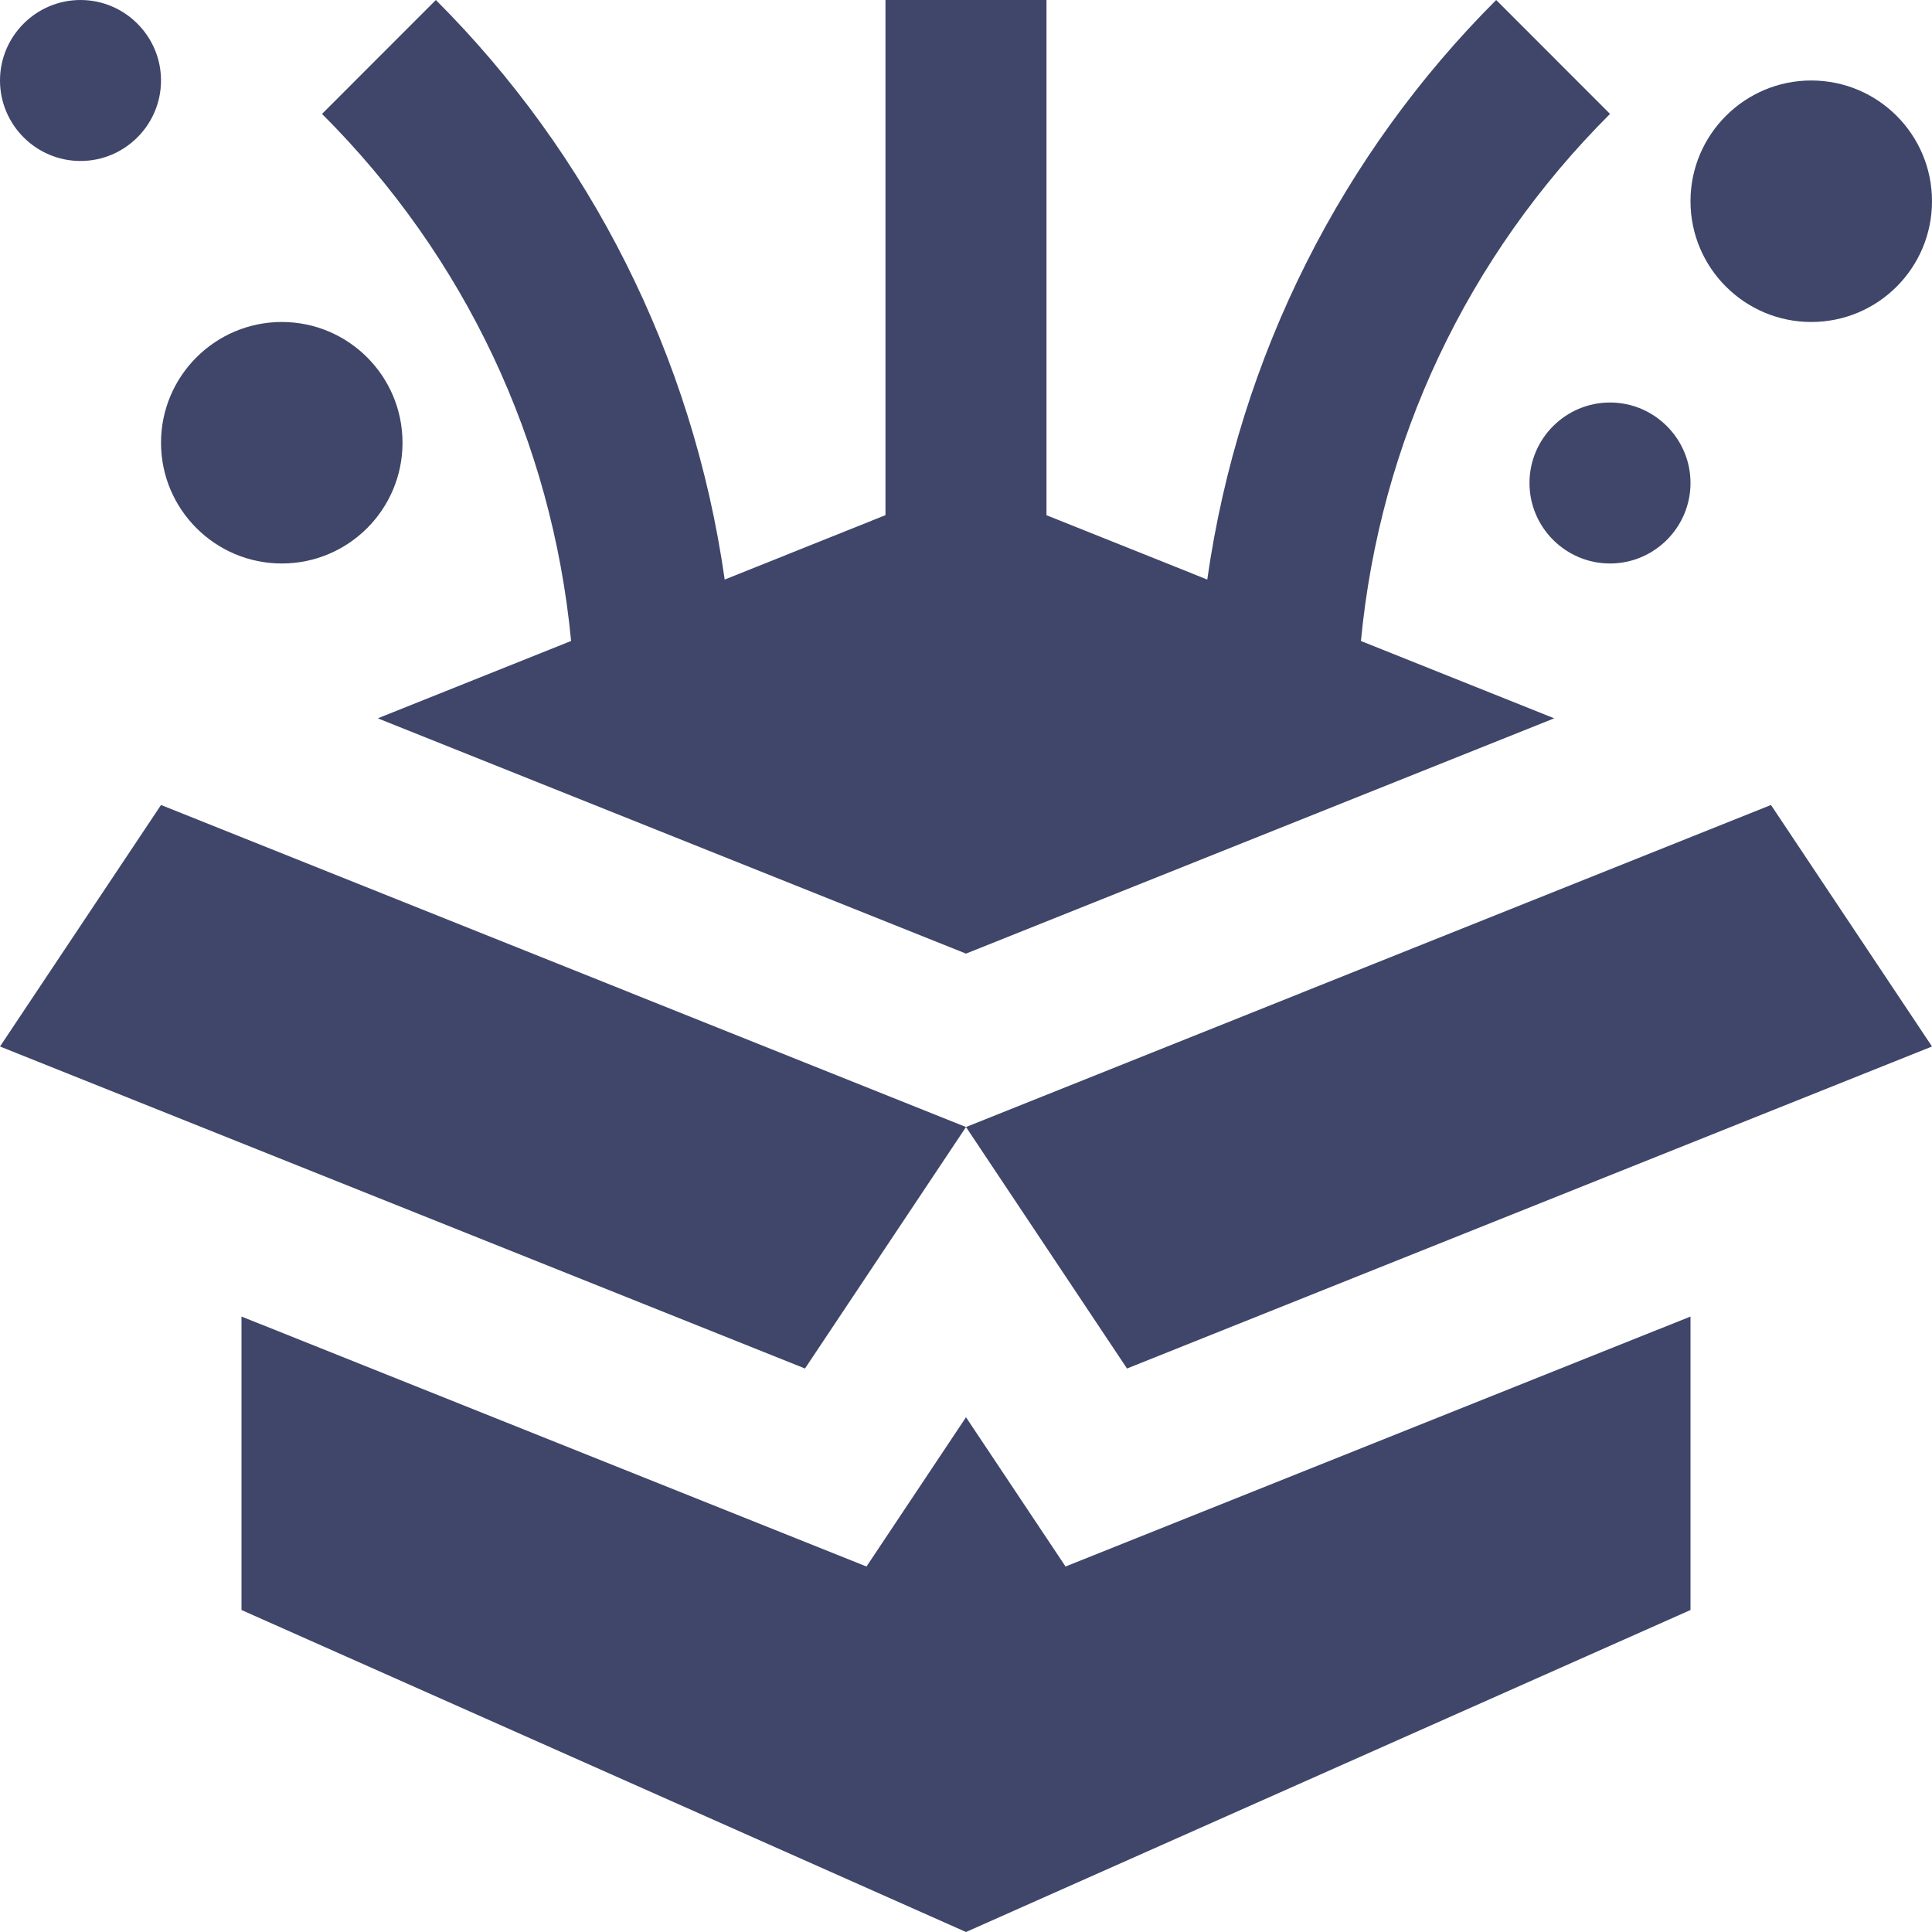
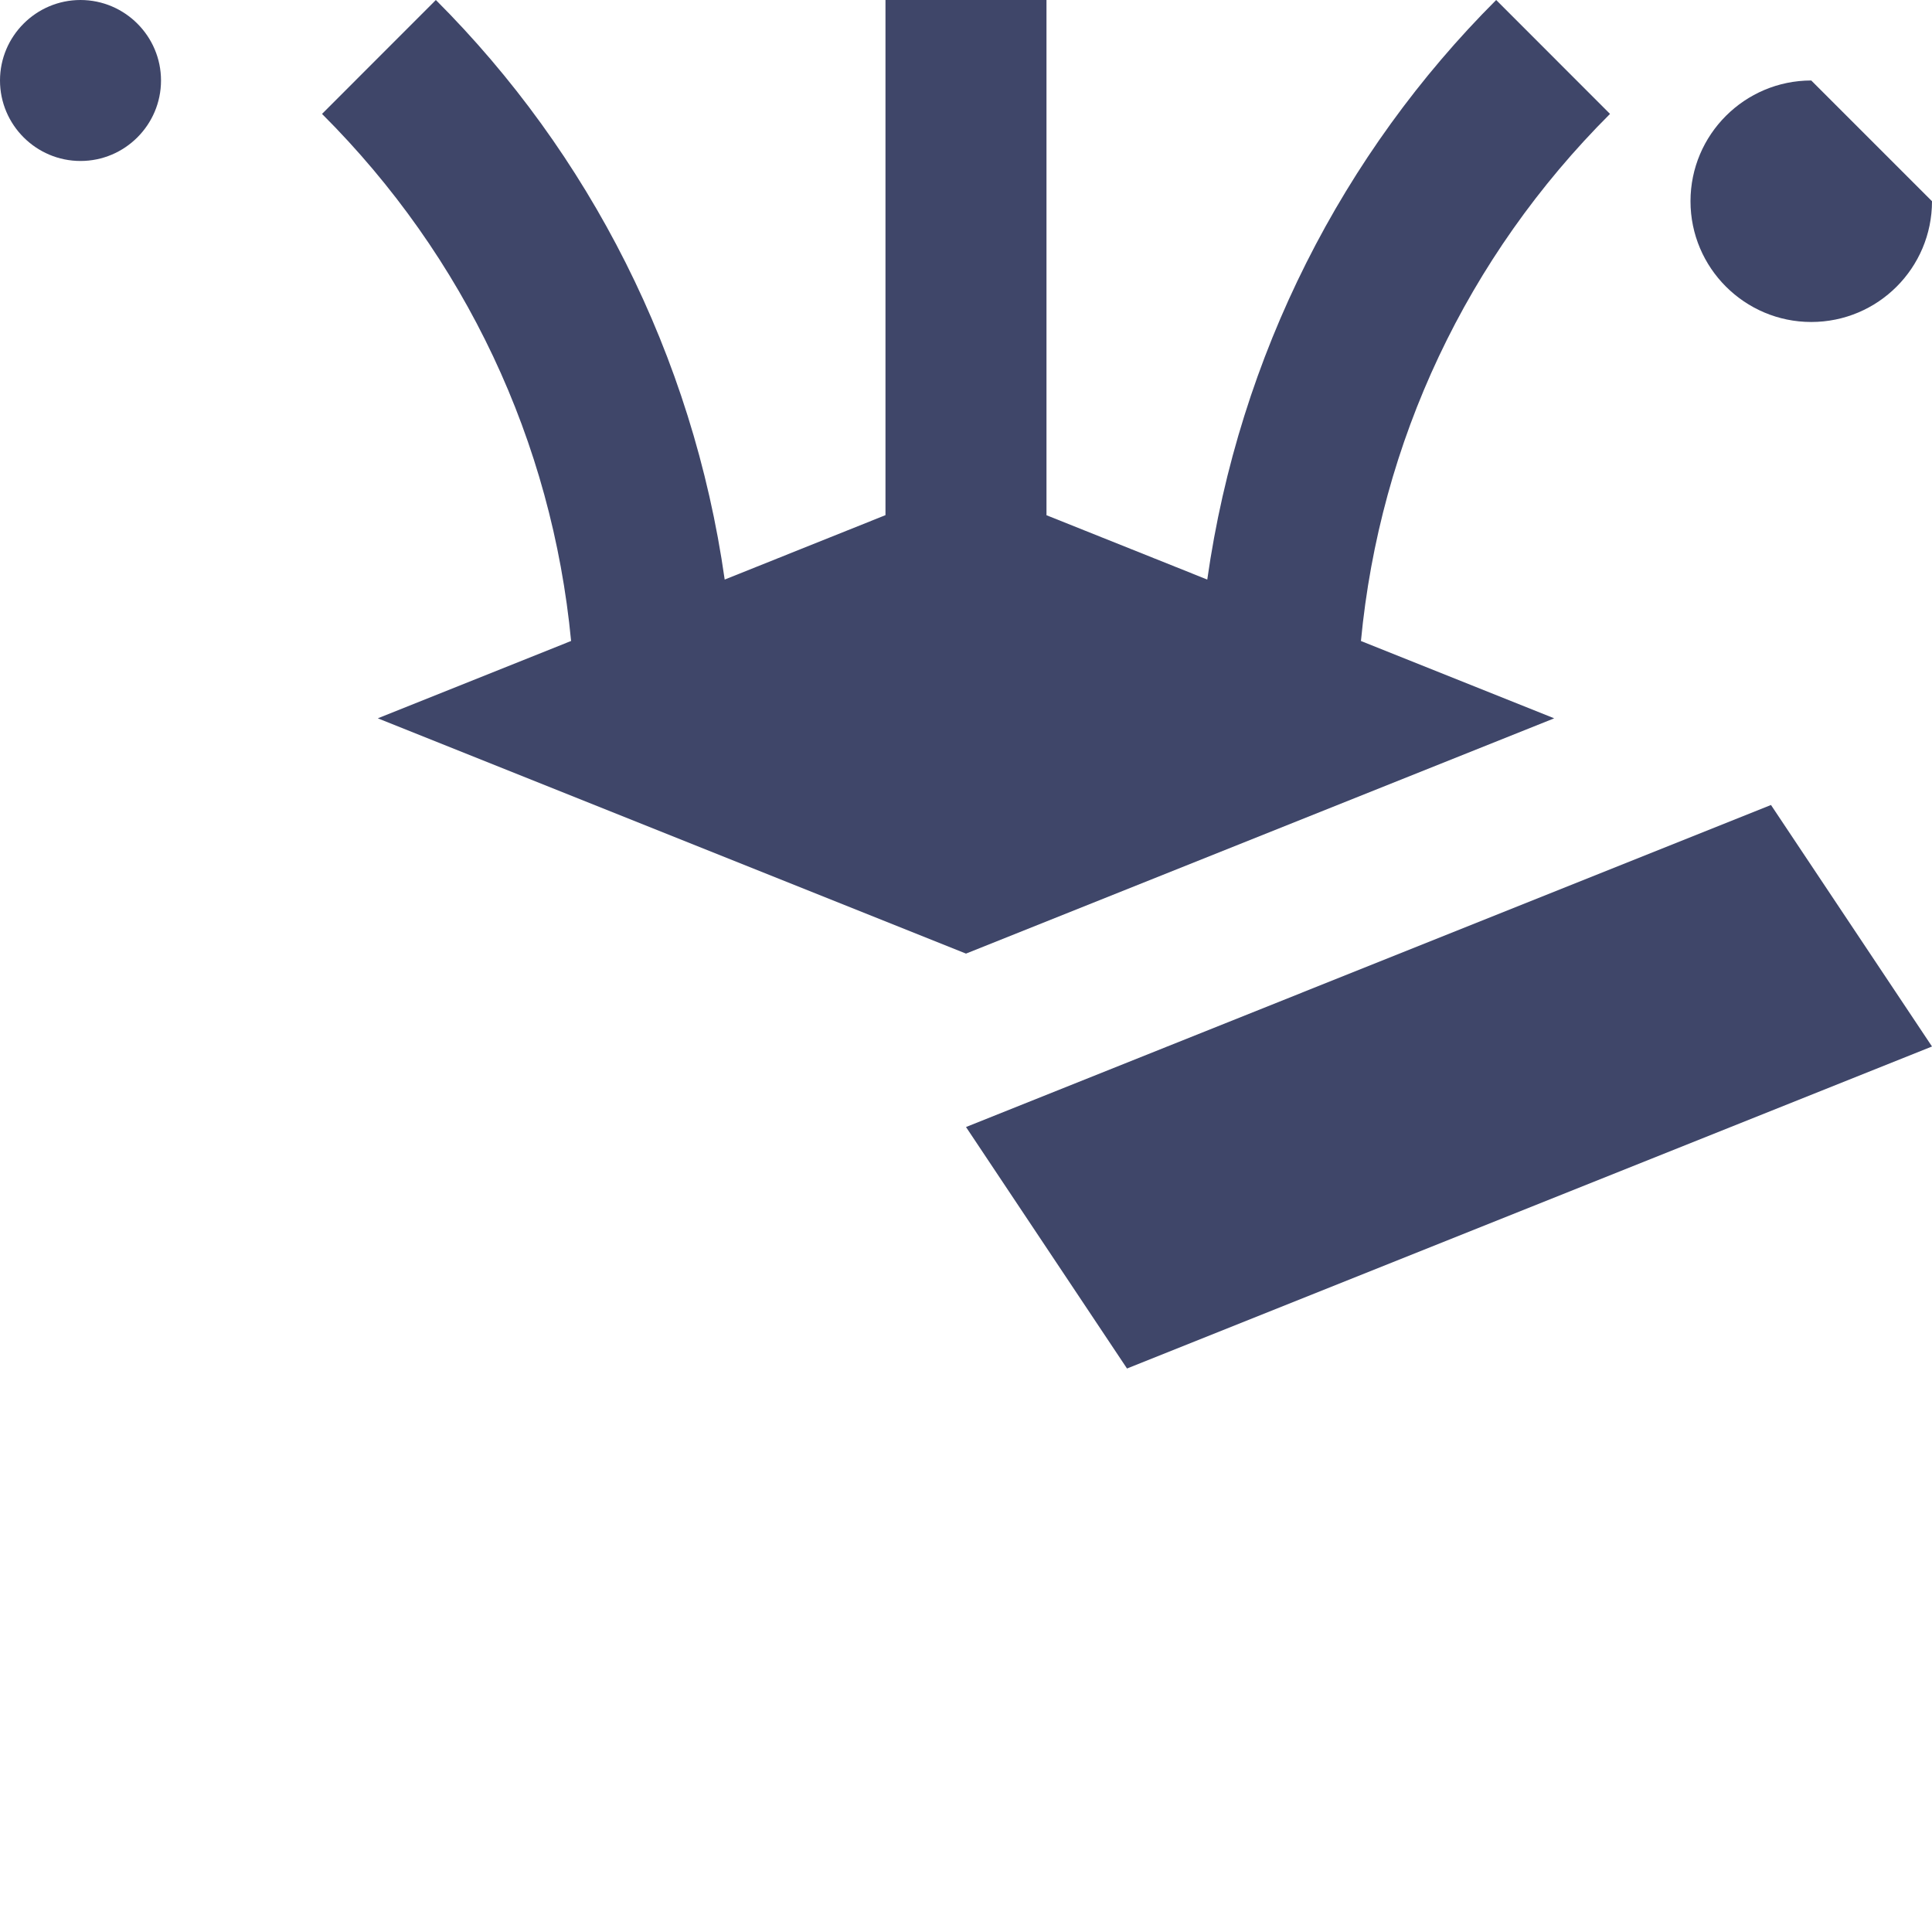
<svg xmlns="http://www.w3.org/2000/svg" width="50" height="50" viewBox="0 0 50 50" fill="none">
  <g clip-path="url(#clip0_7_62)">
    <path d="M45.833 20.833L50 27.083L29.167 35.417L25 29.167L45.833 20.833Z" fill="#3F4669" />
-     <path d="M27.576 40.541L25 36.678L22.425 40.541L6.25 34.072V41.667L25 50L43.75 41.667V34.072L27.576 40.541Z" fill="#3F4669" />
-     <path d="M4.167 20.833L0 27.083L20.833 35.417L25 29.167L4.167 20.833Z" fill="#3F4669" />
    <path d="M41.667 2.948L38.721 0C34.758 3.961 32.072 9.18 31.244 14.999L27.083 13.334V0H22.916V13.332L18.755 14.999C17.928 9.18 15.243 3.961 11.28 0L8.334 2.948C12.045 6.653 14.287 11.437 14.78 16.588L9.778 18.59L25 24.679L40.222 18.59L35.221 16.589C35.712 11.435 37.956 6.655 41.667 2.948Z" fill="#3F4669" />
-     <path d="M50 5.208C50 6.933 48.603 8.333 46.875 8.333C45.154 8.333 43.75 6.933 43.75 5.208C43.75 3.482 45.154 2.083 46.875 2.083C48.603 2.083 50 3.483 50 5.208Z" fill="#3F4669" />
+     <path d="M50 5.208C50 6.933 48.603 8.333 46.875 8.333C45.154 8.333 43.75 6.933 43.75 5.208C43.75 3.482 45.154 2.083 46.875 2.083Z" fill="#3F4669" />
    <path d="M4.167 2.083C4.167 3.231 3.231 4.166 2.084 4.166C0.936 4.166 0 3.231 0 2.083C0 0.936 0.936 0 2.083 0C3.23 0 4.167 0.936 4.167 2.083Z" fill="#3F4669" />
-     <path d="M43.75 12.5C43.75 13.648 42.814 14.583 41.667 14.583C40.519 14.583 39.583 13.648 39.583 12.5C39.583 11.352 40.519 10.417 41.667 10.417C42.814 10.417 43.75 11.352 43.75 12.5Z" fill="#3F4669" />
-     <path d="M10.417 11.458C10.417 13.183 9.019 14.583 7.292 14.583C5.57 14.583 4.167 13.183 4.167 11.458C4.167 9.733 5.57 8.333 7.292 8.333C9.019 8.333 10.417 9.733 10.417 11.458Z" fill="#3F4669" />
  </g>
  <defs>
    <clipPath id="clip0_7_62">
      <rect width="50" height="50" fill="white" />
    </clipPath>
  </defs>
</svg>